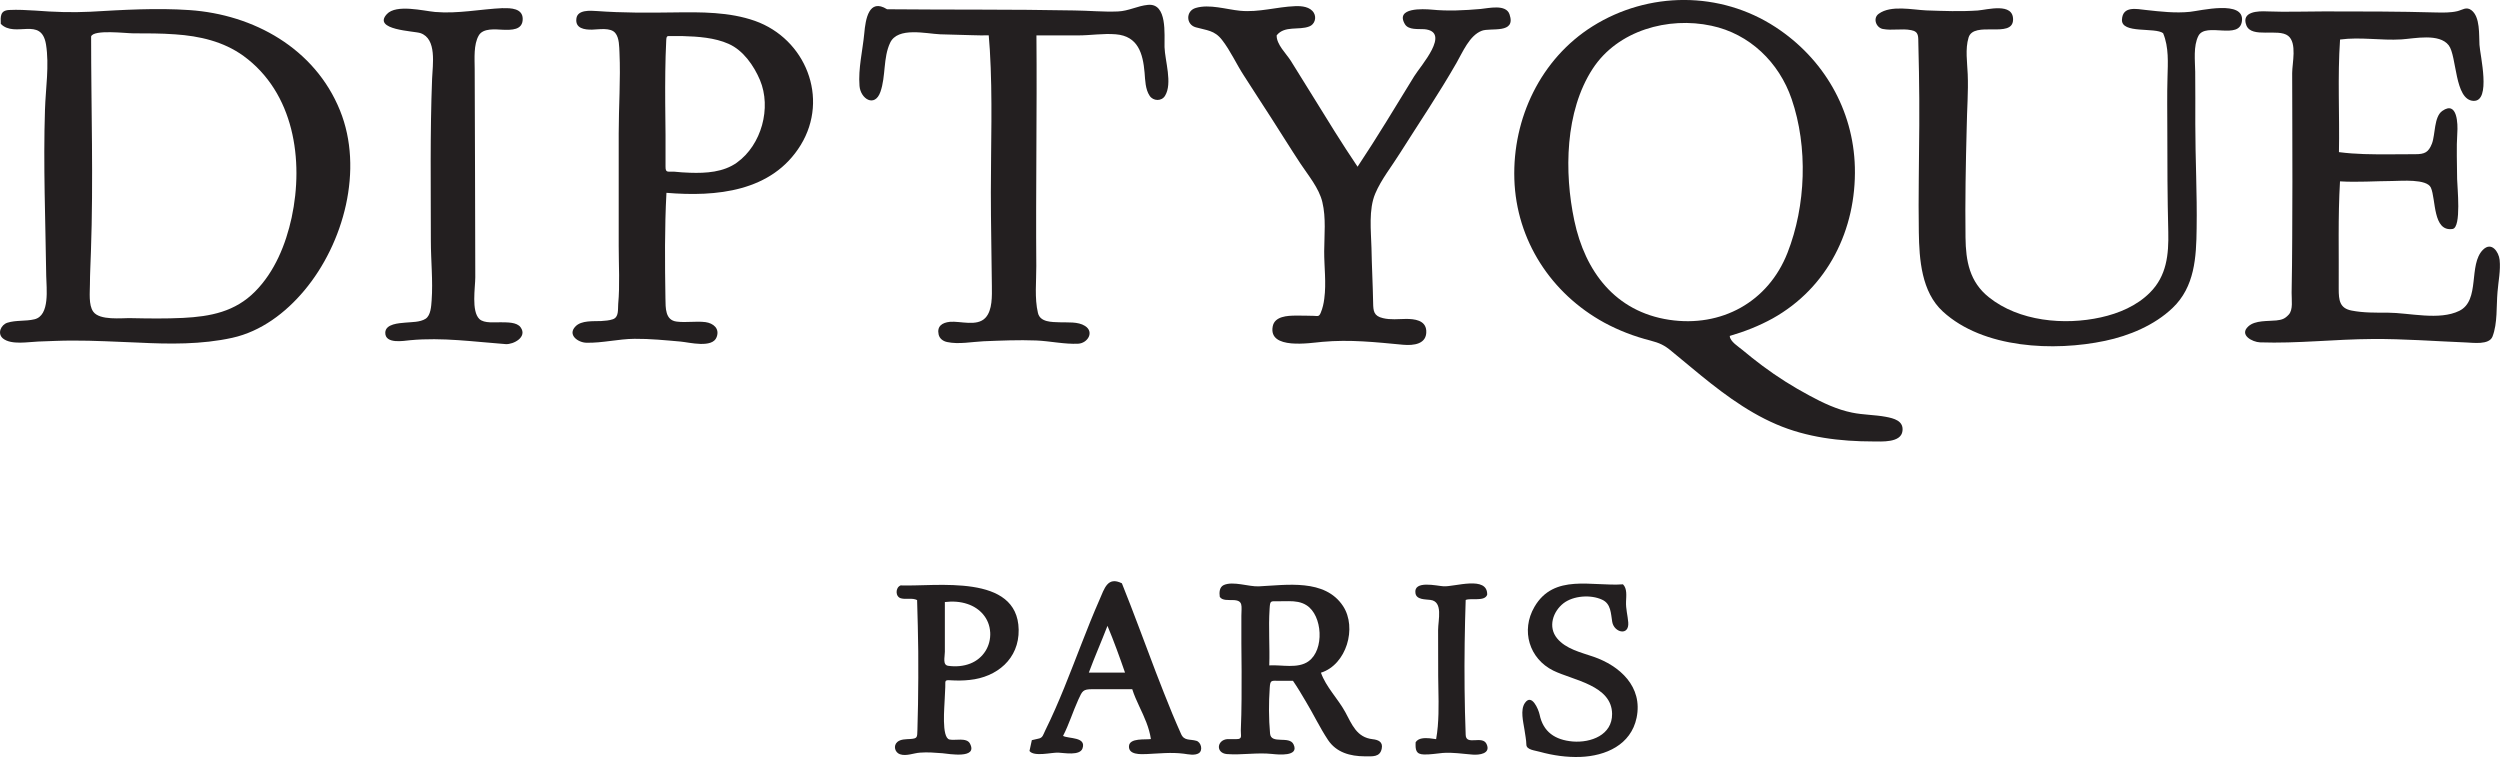
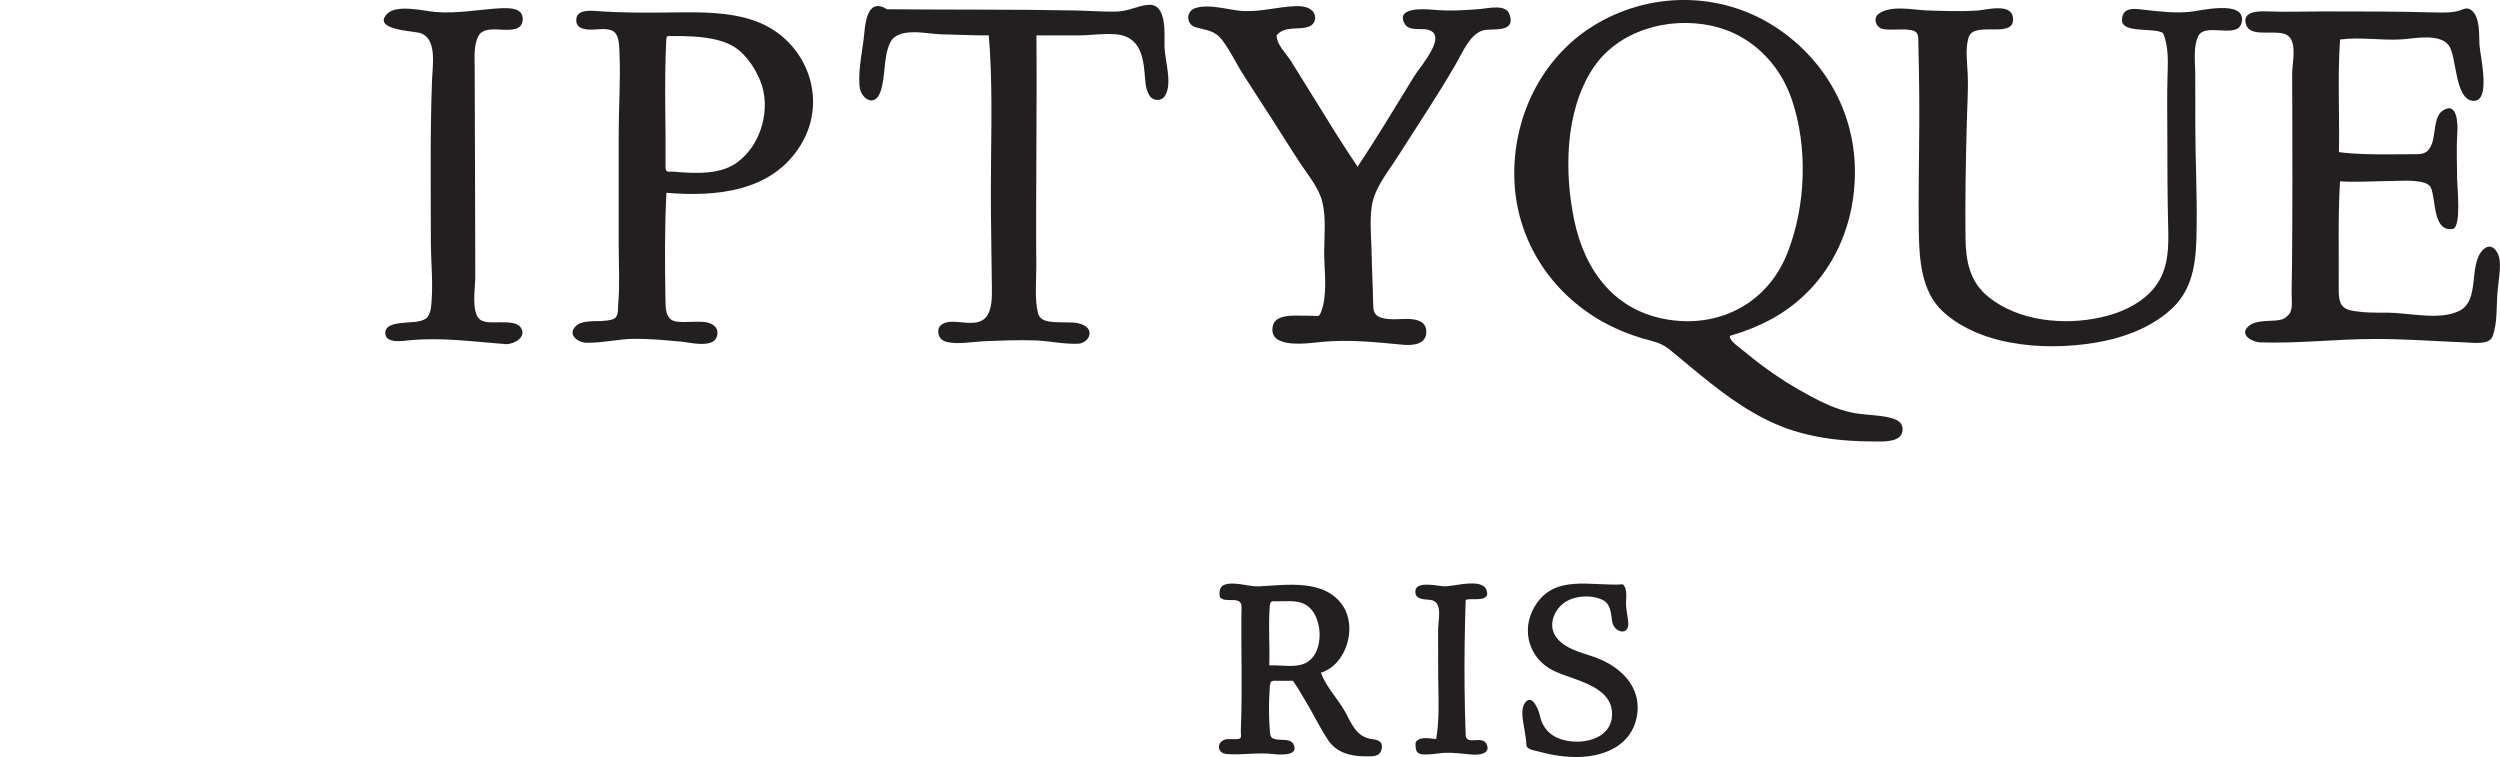
<svg xmlns="http://www.w3.org/2000/svg" id="Layer_2" viewBox="0 0 542.99 164.42">
  <defs>
    <style> .cls-1 { fill: #231f20; } </style>
  </defs>
  <g id="Layer_1-2" data-name="Layer_1">
    <path class="cls-1" d="M345.92,14.94c-6.02,9.24-6.2,22.49-3.99,32.95,2.34,11.1,8.92,19.8,20.61,21.57,11.32,1.7,21.51-3.85,25.7-14.56,4.01-10.22,4.46-22.99.9-33.38-2.73-7.99-9.14-14.18-17.43-15.93-9.38-2.02-20.36,1.01-25.79,9.35M375.7,72.97c0,1.17,1.98,2.39,2.73,3.02,1.43,1.2,2.88,2.35,4.37,3.46,3.24,2.42,6.65,4.57,10.21,6.47,2.88,1.57,6.02,3.05,9.26,3.7,2.41.5,4.91.46,7.32.91,1.74.33,3.9.86,3.62,3.08-.31,2.61-4.57,2.27-6.37,2.27-7.13,0-14.42-.87-21.02-3.72-6.83-2.92-12.88-7.68-18.57-12.42-1.39-1.14-2.77-2.28-4.14-3.42-1.63-1.38-2.65-1.82-4.7-2.37-3.46-.88-6.82-2.17-9.96-3.87-11.56-6.32-19.12-17.89-19.54-31.18-.41-13.18,5.72-26.11,16.99-33.19,12.14-7.61,27.7-7.69,39.74.18,10.42,6.81,16.91,17.91,17.23,30.44.33,13.54-5.89,26.15-17.85,32.83-2.95,1.63-6.09,2.86-9.32,3.8" />
    <path class="cls-1" d="M192.64,2.01c13.55.13,27.09,0,40.63.26,3.17.03,6.36.35,9.53.22,2.36-.1,4.23-1.21,6.51-1.43,4.29-.44,3.55,6.48,3.62,9.17.1,3.02,1.76,7.85.12,10.56-.75,1.26-2.59,1.19-3.36,0-.93-1.39-.96-3.37-1.09-5-.36-4.16-1.41-7.95-6.25-8.34-2.73-.23-5.47.24-8.21.24-3.02,0-6.03,0-9.03,0,.14,16.7-.16,33.38-.03,50.06.02,3.28-.41,7.02.36,10.23.48,2.03,3.03,1.96,4.7,2.02,1.73.07,3.99-.19,5.52.79,2.08,1.32.56,3.75-1.47,3.86-2.98.15-6.13-.58-9.14-.7-3.81-.15-7.61.02-11.43.17-2.48.12-5.44.71-7.9.17-.87-.18-1.63-.71-1.85-1.62-.41-1.82.76-2.6,2.44-2.77,2.28-.21,5.87,1.08,7.71-.86,1.58-1.67,1.42-4.84,1.41-6.96-.06-6.77-.22-13.54-.22-20.31,0-10.28.4-20.62-.22-30.89-.07-1.06-.15-2.13-.24-3.2-1.25.02-2.48,0-3.74-.04-2.27-.08-4.55-.12-6.81-.19-3.01-.12-9.23-1.68-10.87,1.85-1.54,3.25-.91,7.27-2.11,10.66-1.23,3.47-4.33,1.51-4.54-1.32-.3-3.76.69-7.68,1.04-11.42.27-2.99.97-7.7,4.95-5.21" />
    <path class="cls-1" d="M277.29,7.68c-.08,1.95,2.11,4,3.07,5.53,1.61,2.56,3.19,5.1,4.76,7.66,3.17,5.15,6.36,10.33,9.74,15.34,4.28-6.43,8.25-13.06,12.3-19.65,1.35-2.21,8.12-9.68,2.2-10.22-1.27-.09-3.43.23-4.22-1.09-2.16-3.66,3.97-3.32,5.82-3.16,3.5.35,7.1.17,10.62-.14,1.71-.15,5.53-1.12,6.29,1.18,1.47,4.32-4.09,2.82-6.02,3.55-2.69,1.01-4.17,4.67-5.51,6.99-3.81,6.66-8.15,13.07-12.25,19.56-1.77,2.86-4.09,5.72-5.4,8.84-1.45,3.44-.91,8.06-.81,11.75.07,3.96.29,7.95.36,11.91.03,1.85.13,2.9,2.14,3.37,1.62.4,3.36.19,5.02.17,1.76,0,4.22.24,4.38,2.53.19,2.98-2.76,3.28-5.03,3.08-6-.56-11.52-1.18-17.56-.63-2.62.23-11.73,1.77-10.76-3.35.41-2.22,3.22-2.34,5-2.35,1.28-.02,2.57.03,3.87.05.9.02,1.18.26,1.56-.67.41-.97.64-2,.77-3.05.46-3.4-.03-6.89-.02-10.31.02-3.51.43-7.23-.4-10.68-.73-3.04-3.02-5.74-4.73-8.32-2.16-3.27-4.23-6.63-6.35-9.92-1.98-3.09-3.98-6.11-5.94-9.2-1.66-2.53-2.9-5.38-4.78-7.79-1.64-2.11-3.32-2.05-5.7-2.73-2.16-.6-2.18-3.57,0-4.2,2.97-.89,6.65.32,9.64.61,4.1.39,7.92-.85,11.97-1,1.38-.06,3.26.11,4.05,1.47.62,1.06.16,2.51-1.01,2.94-2.25.88-5.32-.24-7.06,1.91" />
    <path class="cls-1" d="M109.28,1.79c1.63-.07,4.23.02,4.25,2.29.03,2.51-2.47,2.44-4.35,2.38-1.55-.07-4.26-.41-5.2,1.25-1.14,1.97-.89,5-.88,7.22.03,15.1.13,30.19.13,45.29,0,2.2-.89,7.37.89,9.07,1.05,1.01,3.44.66,4.73.71,1.25.03,3.41-.07,4.23,1.1,1.52,2.12-1.58,3.75-3.25,3.64-6.91-.51-13.74-1.5-20.71-.85-1.47.14-5.46.89-5.44-1.62.02-1.96,3.05-2.07,4.39-2.2,1.38-.13,3.16-.07,4.36-.83,1.15-.75,1.23-2.78,1.32-3.99.31-4.28-.17-8.64-.17-12.94,0-11.74-.19-23.48.27-35.21.12-3.07,1.08-8.68-2.54-9.91-1.34-.46-10.5-.65-7.28-4.13,2.04-2.2,7.93-.69,10.47-.46,4.99.43,9.83-.62,14.79-.84" />
    <path class="cls-1" d="M469.84,7.22c-1.74-1.36-9.11.19-8.96-2.95.15-3.02,3.13-2.33,5.21-2.1,3.16.35,6.38.72,9.55.4,2.25-.23,11.87-2.63,11.3,1.99-.5,4.26-7.85.17-9.45,3.22-1.14,2.21-.73,5.44-.7,7.83.04,3.77.02,7.53.02,11.29,0,7.55.41,15.13.29,22.68-.07,6.31-.41,12.74-5.25,17.33-3.94,3.75-9.41,6.02-14.65,7.12-11.03,2.33-26.42,1.7-35.21-6.36-4.66-4.26-5.14-11.32-5.23-17.23-.13-7.73.07-15.47.1-23.23.02-3.87,0-7.71-.07-11.59-.03-2.01-.07-4.04-.13-6.05-.05-1.57.19-2.69-1.55-3.02-2.04-.41-4.15.14-6.19-.26-1.47-.31-2.2-2.37-.85-3.31,2.65-1.92,7.31-.85,10.32-.72,3.73.13,7.46.27,11.17.02,2.06-.16,7.76-1.81,7.67,2.02-.11,4.15-8.56.13-9.67,3.87-.75,2.47-.28,5.42-.18,7.95.16,3.84-.17,7.71-.22,11.57-.21,7.94-.36,15.93-.26,23.9.06,5.15.89,9.63,5.06,12.96,6.54,5.25,16.39,6.15,24.34,4.38,3.89-.86,7.79-2.5,10.65-5.37,3.65-3.64,4.1-8.28,3.99-13.22-.19-7.45-.21-14.89-.21-22.35,0-3.71-.07-7.45.04-11.16.08-3.18.32-6.55-.94-9.59" />
    <path class="cls-1" d="M508.25,8.59c-.56,8.14-.08,16.32-.24,24.45,3.6.48,7.26.49,10.9.48,1.89,0,3.8-.03,5.7-.03,2.01,0,2.85-.39,3.6-2.3.75-1.94.42-5.83,2.25-7.1,3.31-2.32,3.39,2.98,3.26,4.71-.22,3.34-.05,6.77-.04,10.13.02,1.62.98,10.5-.99,10.8-4.33.65-3.59-6.45-4.71-8.97-.88-1.97-6.51-1.46-8.32-1.45-3.81.02-7.62.31-11.42.08-.46,7.8-.22,15.59-.28,23.37,0,2.47.22,4.19,2.78,4.69,2.58.51,5.26.46,7.87.46,4.71.02,11.19,1.75,15.55-.4,4.6-2.28,1.9-10.03,5.13-13.26,1.87-1.86,3.43.47,3.62,2.19.24,2.32-.28,4.65-.46,6.98-.27,3.02.03,6.8-1.09,9.68-.73,1.87-4.23,1.33-5.76,1.28-6.78-.27-13.5-.8-20.3-.75-8.11.04-16.33,1.01-24.43.73-1.64-.06-4.62-1.6-2.53-3.48,1.47-1.35,4.21-1.09,6.06-1.28,1.23-.14,1.83-.33,2.68-1.24,1.02-1.06.63-3.25.65-4.78.08-3.98.11-7.96.13-11.95.06-8.07.04-16.17.02-24.26-.02-3.83-.03-7.67-.03-11.5,0-2.13,1.1-6.52-.87-8.08-2.15-1.7-7.92.59-9.07-2.26-1.21-3.07,2.59-3.15,4.52-3.05,4.12.16,8.25,0,12.35,0,8.11,0,16.21,0,24.32.23,1.54.03,3.12.07,4.62-.28,1.09-.26,1.96-1.05,3.05-.22,1.95,1.46,1.63,5.39,1.76,7.53.11,2.2,2.62,12.38-1.33,12.17-4.12-.23-3.55-9.72-5.35-12.07-2.05-2.67-7.44-1.46-10.27-1.28-4.46.27-8.88-.57-13.35.03" />
-     <path class="cls-1" d="M19.79,7.91c0,15.55.51,31.16-.04,46.7-.07,2.39-.21,4.77-.22,7.18,0,1.65-.32,4.47.72,5.9,1.41,1.97,6.16,1.36,8.22,1.41,3.76.08,7.52.13,11.27-.05,5.98-.3,11.33-1.34,15.67-5.74,4.26-4.29,6.66-10.21,7.93-16.03,2.69-12.52.51-27.13-10.44-35.12-4.38-3.17-9.57-4.34-14.87-4.7-3.02-.22-6.09-.22-9.12-.22-1.58,0-8.52-.87-9.11.66M.17,5.19c-.07-1.67-.12-2.92,1.82-3.02,1.9-.1,3.79.02,5.68.13,4.01.31,7.92.45,11.94.25,7.15-.41,14.35-.85,21.54-.36,13.92.95,27.24,8.31,32.7,21.81,5.18,12.79.84,28.84-7.76,39.1-4.07,4.86-9.4,8.89-15.64,10.27-6.64,1.47-13.66,1.38-20.43,1.04-4.81-.18-9.57-.46-14.38-.44-2.44,0-4.9.13-7.33.21-2.11.07-5.87.8-7.68-.68-1.28-1.09-.41-2.97.98-3.41,1.89-.59,3.94-.28,5.86-.74,3.44-.8,2.6-6.82,2.57-9.42-.16-12.02-.66-24.08-.27-36.1.14-4.65.96-9.55.22-14.2C8.96,3.49,3.3,8.33.17,5.19" />
    <path class="cls-1" d="M160.06,35.31c5.34-3.83,7.54-11.89,5-17.93-1.32-3.11-3.63-6.46-6.82-7.86-3-1.34-6.63-1.59-9.89-1.68-.75-.02-1.48-.02-2.23,0-1.14.03-1.37-.29-1.42,1-.11,2.24-.17,4.46-.2,6.69-.06,4.58,0,9.18.05,13.78,0,2.29.02,4.58,0,6.86-.02,1.47.55,1.03,1.81,1.11,1.18.12,2.34.21,3.51.24,3.47.12,7.26-.11,10.18-2.2M144.75,41.87c-.41,7.63-.34,15.3-.22,22.92.04,2.1-.08,4.76,2.45,5.06,2.08.26,4.18-.14,6.23.11,1.7.23,3.15,1.38,2.44,3.26-.9,2.47-5.96,1.14-7.81.97-3.34-.29-6.66-.63-10-.6-3.53.02-7.03.94-10.51.85-1.79-.05-4.14-1.71-2.33-3.55,1.28-1.34,3.89-1.09,5.56-1.16.86-.06,1.75-.11,2.55-.39,1.33-.46,1.07-2.1,1.16-3.3.38-4.18.11-8.4.11-12.58v-24.51c0-5.79.43-11.69.17-17.48-.07-1.29-.02-3.21-.9-4.28-1.01-1.29-3.64-.78-5.05-.75-1.63.03-3.7-.25-3.41-2.41.23-1.96,3.04-1.72,4.43-1.63,5.61.41,11.15.38,16.8.3,5.83-.08,11.98-.13,17.56,1.84,10.97,3.9,16.17,16.76,9.94,26.95-6.24,10.2-18.39,11.29-29.18,10.39" />
-     <path class="cls-1" d="M236.49,146.09h7.86c-1.19-3.43-2.42-6.84-3.81-10.16-1.31,3.41-2.78,6.73-4.05,10.16M243.67,126.69c2.56,6.36,4.91,12.84,7.36,19.26,1.16,3.03,2.36,6.05,3.59,9.06.62,1.47,1.25,2.96,1.91,4.42.68,1.53,1.9,1.06,3.32,1.47,1.03.3,1.47,2.07.53,2.69-.89.56-2.3.24-3.26.11-2.76-.35-5.36-.04-8.11.08-1.26.04-3.93.2-3.8-1.74.12-1.81,3.59-1.34,4.76-1.52-.37-2.52-1.43-4.78-2.5-7.05-.57-1.23-1.14-2.48-1.55-3.78h-8.62c-2.1,0-2.21.35-3.08,2.24-1.19,2.61-2.02,5.37-3.33,7.91,1.25.65,5.09.17,4.23,2.7-.56,1.67-4.04.97-5.26.93-1.41-.07-5.28.96-6.26-.36l.51-2.35,1.39-.32c1.01-.17,1.06-.85,1.51-1.76,3.03-6.12,5.42-12.53,7.9-18.88,1.24-3.19,2.51-6.38,3.89-9.52,1.09-2.47,1.75-5.15,4.89-3.58" />
    <path class="cls-1" d="M323.01,129.17c-.54,1.55-3.48.65-4.67,1.14-.1,3.09-.18,6.2-.22,9.31-.09,6.67-.03,13.33.22,20,.07,2.41,3.63,0,4.54,1.99.99,2.13-1.66,2.39-3,2.29-2.21-.16-4.29-.53-6.55-.36-1.34.13-2.68.36-4.03.33-1.79-.04-1.9-.99-1.83-2.66.62-.98,2.03-.93,3-.86l1.45.19c.17-.91.27-1.82.36-2.76.31-3.62.12-7.27.09-10.89-.02-3.35-.02-6.7-.02-10.03,0-2.2,1.14-6.2-1.66-6.56-1.07-.15-3.04,0-3.26-1.46-.46-2.87,4.67-1.58,6.08-1.5,2.33.17,9.64-2.41,9.5,1.85" />
    <path class="cls-1" d="M352.51,126.92c.93.92.7,2.54.66,3.74-.07,1.57.36,3,.48,4.53.23,3.02-3.08,2.22-3.48-.12-.31-1.81-.25-3.94-2.2-4.82-2.44-1.14-6.23-.89-8.39.78-2.3,1.8-3.41,5.15-1.39,7.61,1.88,2.31,5.2,3.07,7.88,3.99,5.74,1.97,10.79,6.51,9.39,13.27-1.23,5.89-6.72,8.29-12.19,8.5-2.98.11-5.97-.32-8.83-1.11-1.01-.3-2.9-.41-2.92-1.55-.02-1.09-.27-2.19-.42-3.31-.25-1.62-.93-4.24.09-5.73,1.5-2.2,2.96,1.38,3.2,2.48.77,3.79,3.36,5.54,7.22,5.87,3.9.31,8.58-1.39,8.53-6-.06-6.22-8.47-7.29-12.77-9.4-5.21-2.57-7.1-8.7-4.09-13.85,4.24-7.28,12.47-4.39,19.24-4.89" />
    <path class="cls-1" d="M284.21,143.62c3.48-2.46,3.05-9.97-.44-12.16-1.14-.74-2.5-.89-3.81-.89-.77,0-1.52.02-2.29.02-1.77,0-1.8-.21-1.92,1.67-.27,4.1.07,8.19-.07,12.26,2.7-.17,6.18.78,8.53-.89M286.9,146.1c1.12,3.15,3.69,5.64,5.27,8.53,1.5,2.78,2.5,5.52,5.95,5.92,1.19.13,2.29.55,1.99,2.03-.37,1.91-2.01,1.7-3.73,1.69-3.14-.02-6.12-.83-7.94-3.55-1.8-2.71-3.21-5.71-4.89-8.48-.86-1.47-1.74-2.94-2.72-4.37h-2.95c-1.72,0-1.99-.28-2.1,1.52-.23,3.31-.22,6.65.07,9.94.21,2.41,4.18.39,5.1,2.34,1.32,2.73-3.39,2.21-4.61,2.09-3.33-.36-6.6.27-9.89.02-2.43-.24-2.17-3.05.13-3.25h2.01c1.33.02.87-.8.91-1.91.09-2.28.15-4.57.16-6.83.04-4,0-8.04-.04-12.03,0-2.03-.02-4.02,0-6.03,0-2.1.51-3.36-1.86-3.4-.85-.04-2.3.16-2.83-.7-.13-.91-.11-2.1.86-2.56,2.06-.92,5.43.39,7.63.28,6-.28,14.33-1.7,18.28,4.28,3.1,4.72.73,12.73-4.78,14.47" />
-     <path class="cls-1" d="M215.06,137.31c-.16-2.97-2.2-5.22-4.91-6.12-1.57-.54-3.28-.63-4.93-.43v10.8c0,1.18-.56,2.92.79,3.06,1.59.21,3.25.09,4.76-.51,2.79-1.11,4.47-3.8,4.3-6.8M195.59,127.15c7.76.28,25.45-2.65,25.66,9.61.11,6.37-4.76,10.32-10.64,10.92-1.41.16-2.84.16-4.25.07-1.35-.11-.97.3-1.05,1.48-.05.84-.09,1.69-.12,2.53-.04,1.65-.75,8.47,1.04,8.86,1.21.27,3.72-.5,4.44.88,1.79,3.41-4.65,2.22-5.98,2.1-1.61-.12-3.22-.26-4.85-.13-1.37.08-2.99.83-4.37.35-1.1-.38-1.51-1.85-.57-2.67.73-.63,1.89-.58,2.78-.64,1.63-.11,1.52-.35,1.58-2,.05-1.85.1-3.7.13-5.56.07-3.84.07-7.65.05-11.48-.05-3.73-.13-7.44-.25-11.14-1.08-.54-2.39-.07-3.51-.38-1.25-.34-1.23-2.31-.1-2.79" />
  </g>
</svg>